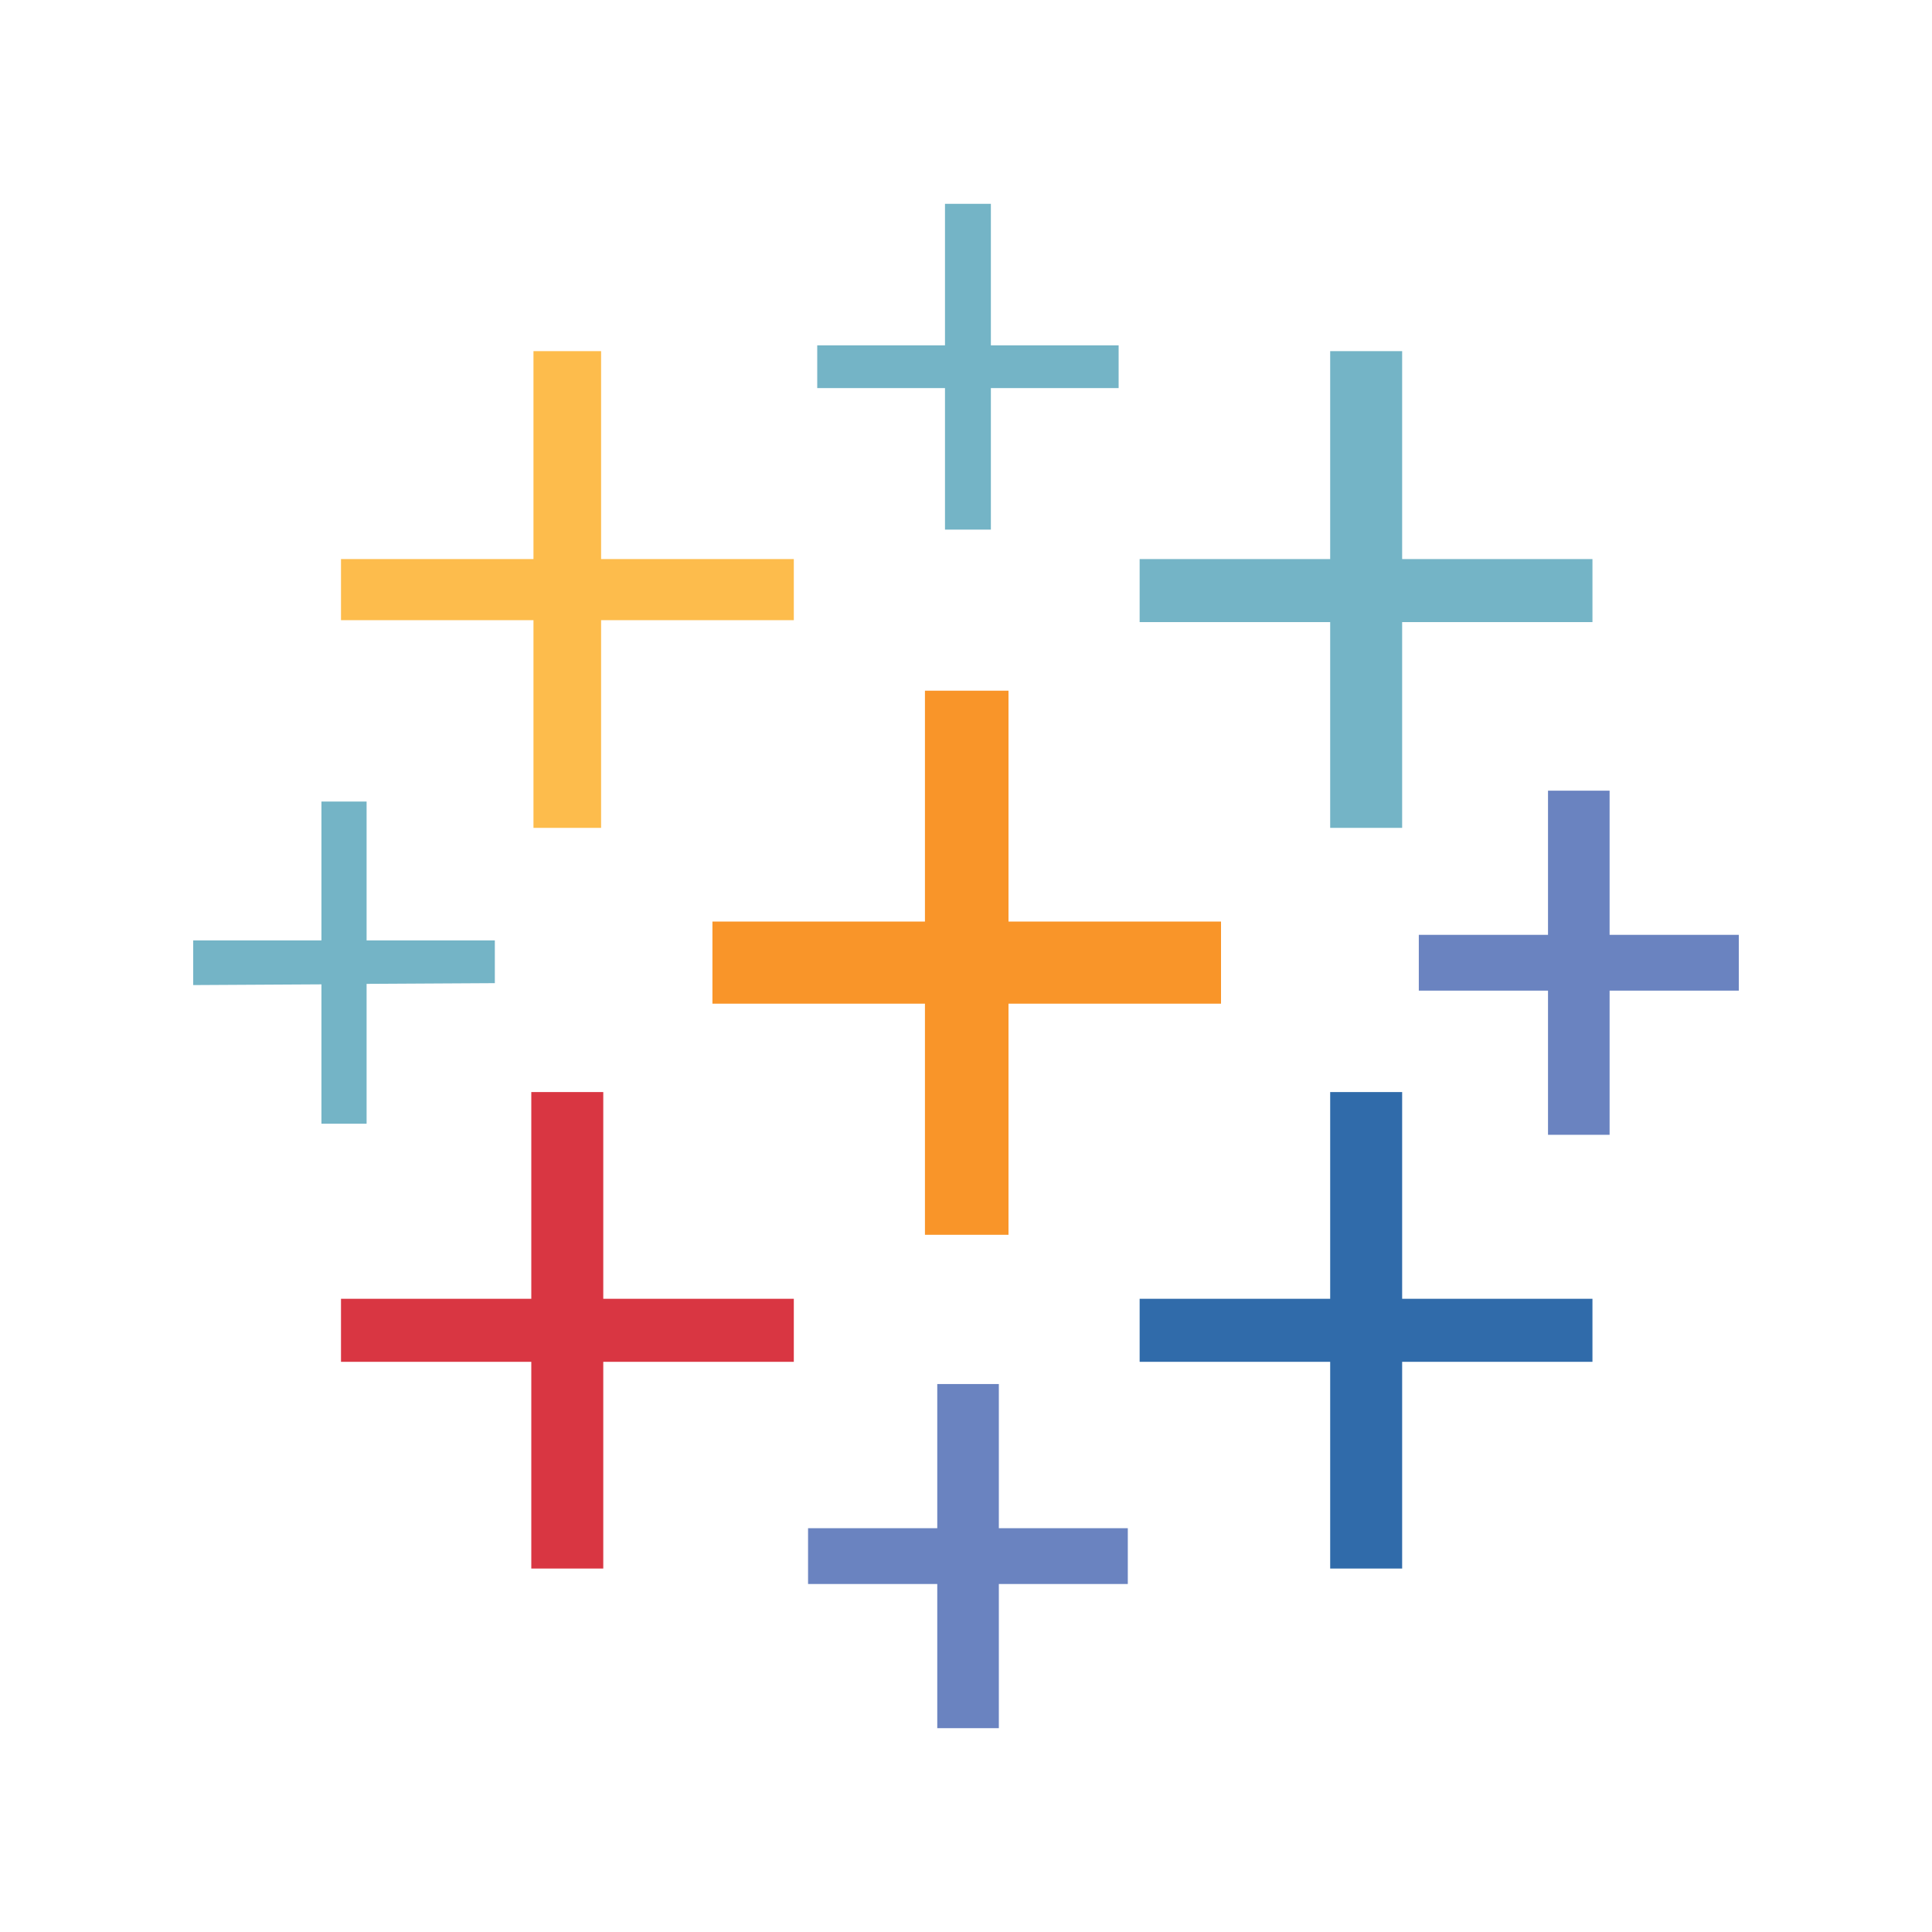
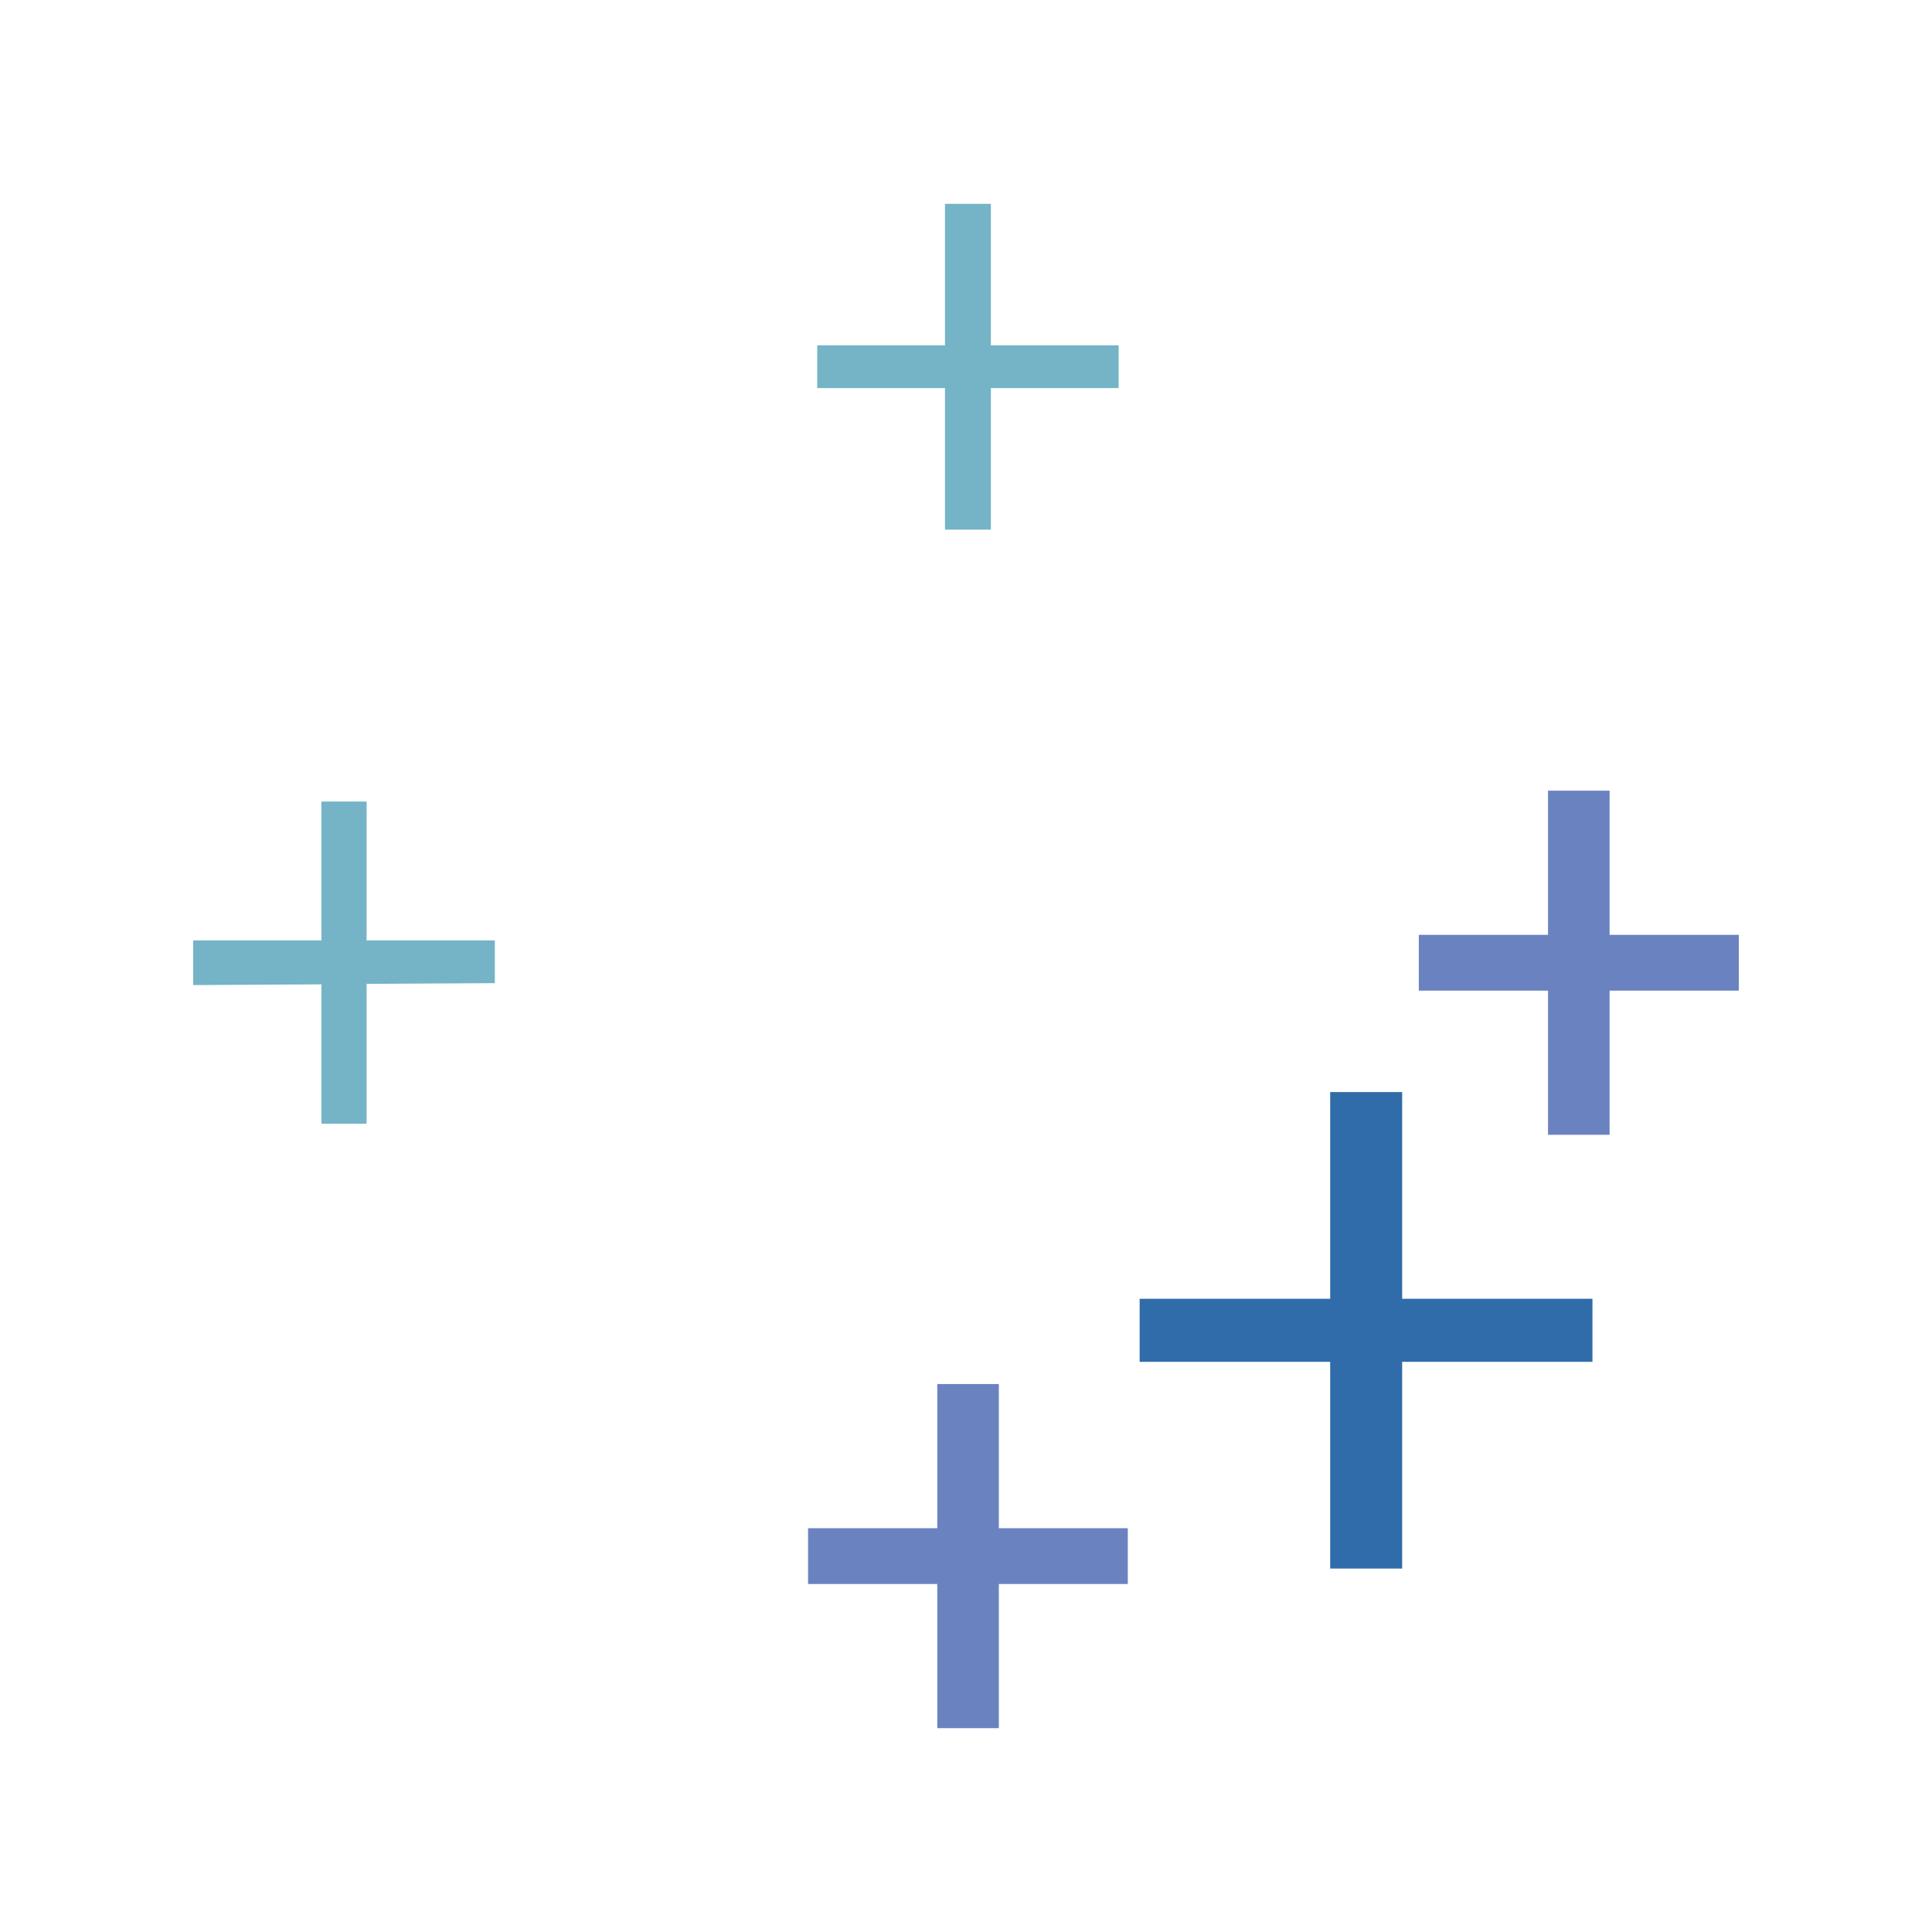
<svg xmlns="http://www.w3.org/2000/svg" id="a" viewBox="0 0 80 80">
  <defs>
    <style>.b{fill:#f99529;}.b,.c,.d,.e,.f,.g{stroke-width:0px;}.c{fill:#74b4c6;}.d{fill:#d93642;}.e{fill:#306baa;}.f{fill:#6a83c0;}.g{fill:#fdbc4c;}</style>
  </defs>
-   <polygon class="b" points="50.56 41.56 41.76 41.56 41.76 51.13 38.3 51.13 38.3 41.56 29.5 41.56 29.5 38.16 38.3 38.16 38.3 28.6 41.76 28.6 41.76 38.16 50.56 38.16 50.56 41.56" />
-   <polygon class="d" points="32.87 53.78 24.98 53.78 24.98 45.22 22 45.22 22 53.78 14.12 53.78 14.12 56.39 22 56.39 22 64.95 24.98 64.95 24.98 56.39 32.87 56.39 32.87 53.78" />
-   <polygon class="c" points="65.94 23.15 58.06 23.15 58.06 14.54 55.08 14.54 55.08 23.15 47.19 23.15 47.19 25.76 55.08 25.76 55.08 34.28 58.06 34.28 58.06 25.76 65.94 25.76 65.94 23.15" />
  <polygon class="f" points="46.7 63.28 41.36 63.28 41.36 57.31 38.81 57.31 38.81 63.28 33.46 63.28 33.46 65.59 38.81 65.59 38.81 71.56 41.36 71.56 41.36 65.59 46.7 65.59 46.7 63.28" />
-   <polygon class="g" points="32.87 23.15 24.89 23.15 24.89 14.54 22.09 14.54 22.09 23.15 14.12 23.15 14.12 25.68 22.09 25.68 22.09 34.28 24.89 34.28 24.89 25.68 32.87 25.68 32.87 23.15" />
  <polygon class="f" points="72 38.71 66.65 38.71 66.65 32.74 64.1 32.74 64.1 38.71 58.75 38.71 58.75 41.02 64.1 41.02 64.1 46.99 66.65 46.99 66.65 41.02 72 41.02 72 38.71" />
  <polygon class="e" points="65.94 53.78 58.06 53.78 58.06 45.22 55.08 45.22 55.08 53.78 47.19 53.78 47.19 56.39 55.08 56.39 55.08 64.95 58.06 64.95 58.06 56.39 65.94 56.39 65.94 53.78" />
  <polygon class="c" points="46.32 14.3 41.03 14.3 41.03 8.44 39.13 8.44 39.13 14.3 33.84 14.3 33.84 16.07 39.13 16.07 39.13 21.93 41.03 21.93 41.03 16.07 46.32 16.07 46.32 14.3" />
  <polygon class="c" points="20.49 38.94 15.18 38.94 15.18 33.19 13.31 33.19 13.31 38.94 8 38.94 8 40.79 13.31 40.76 13.31 46.53 15.18 46.53 15.18 40.74 20.49 40.71 20.49 38.94" />
</svg>